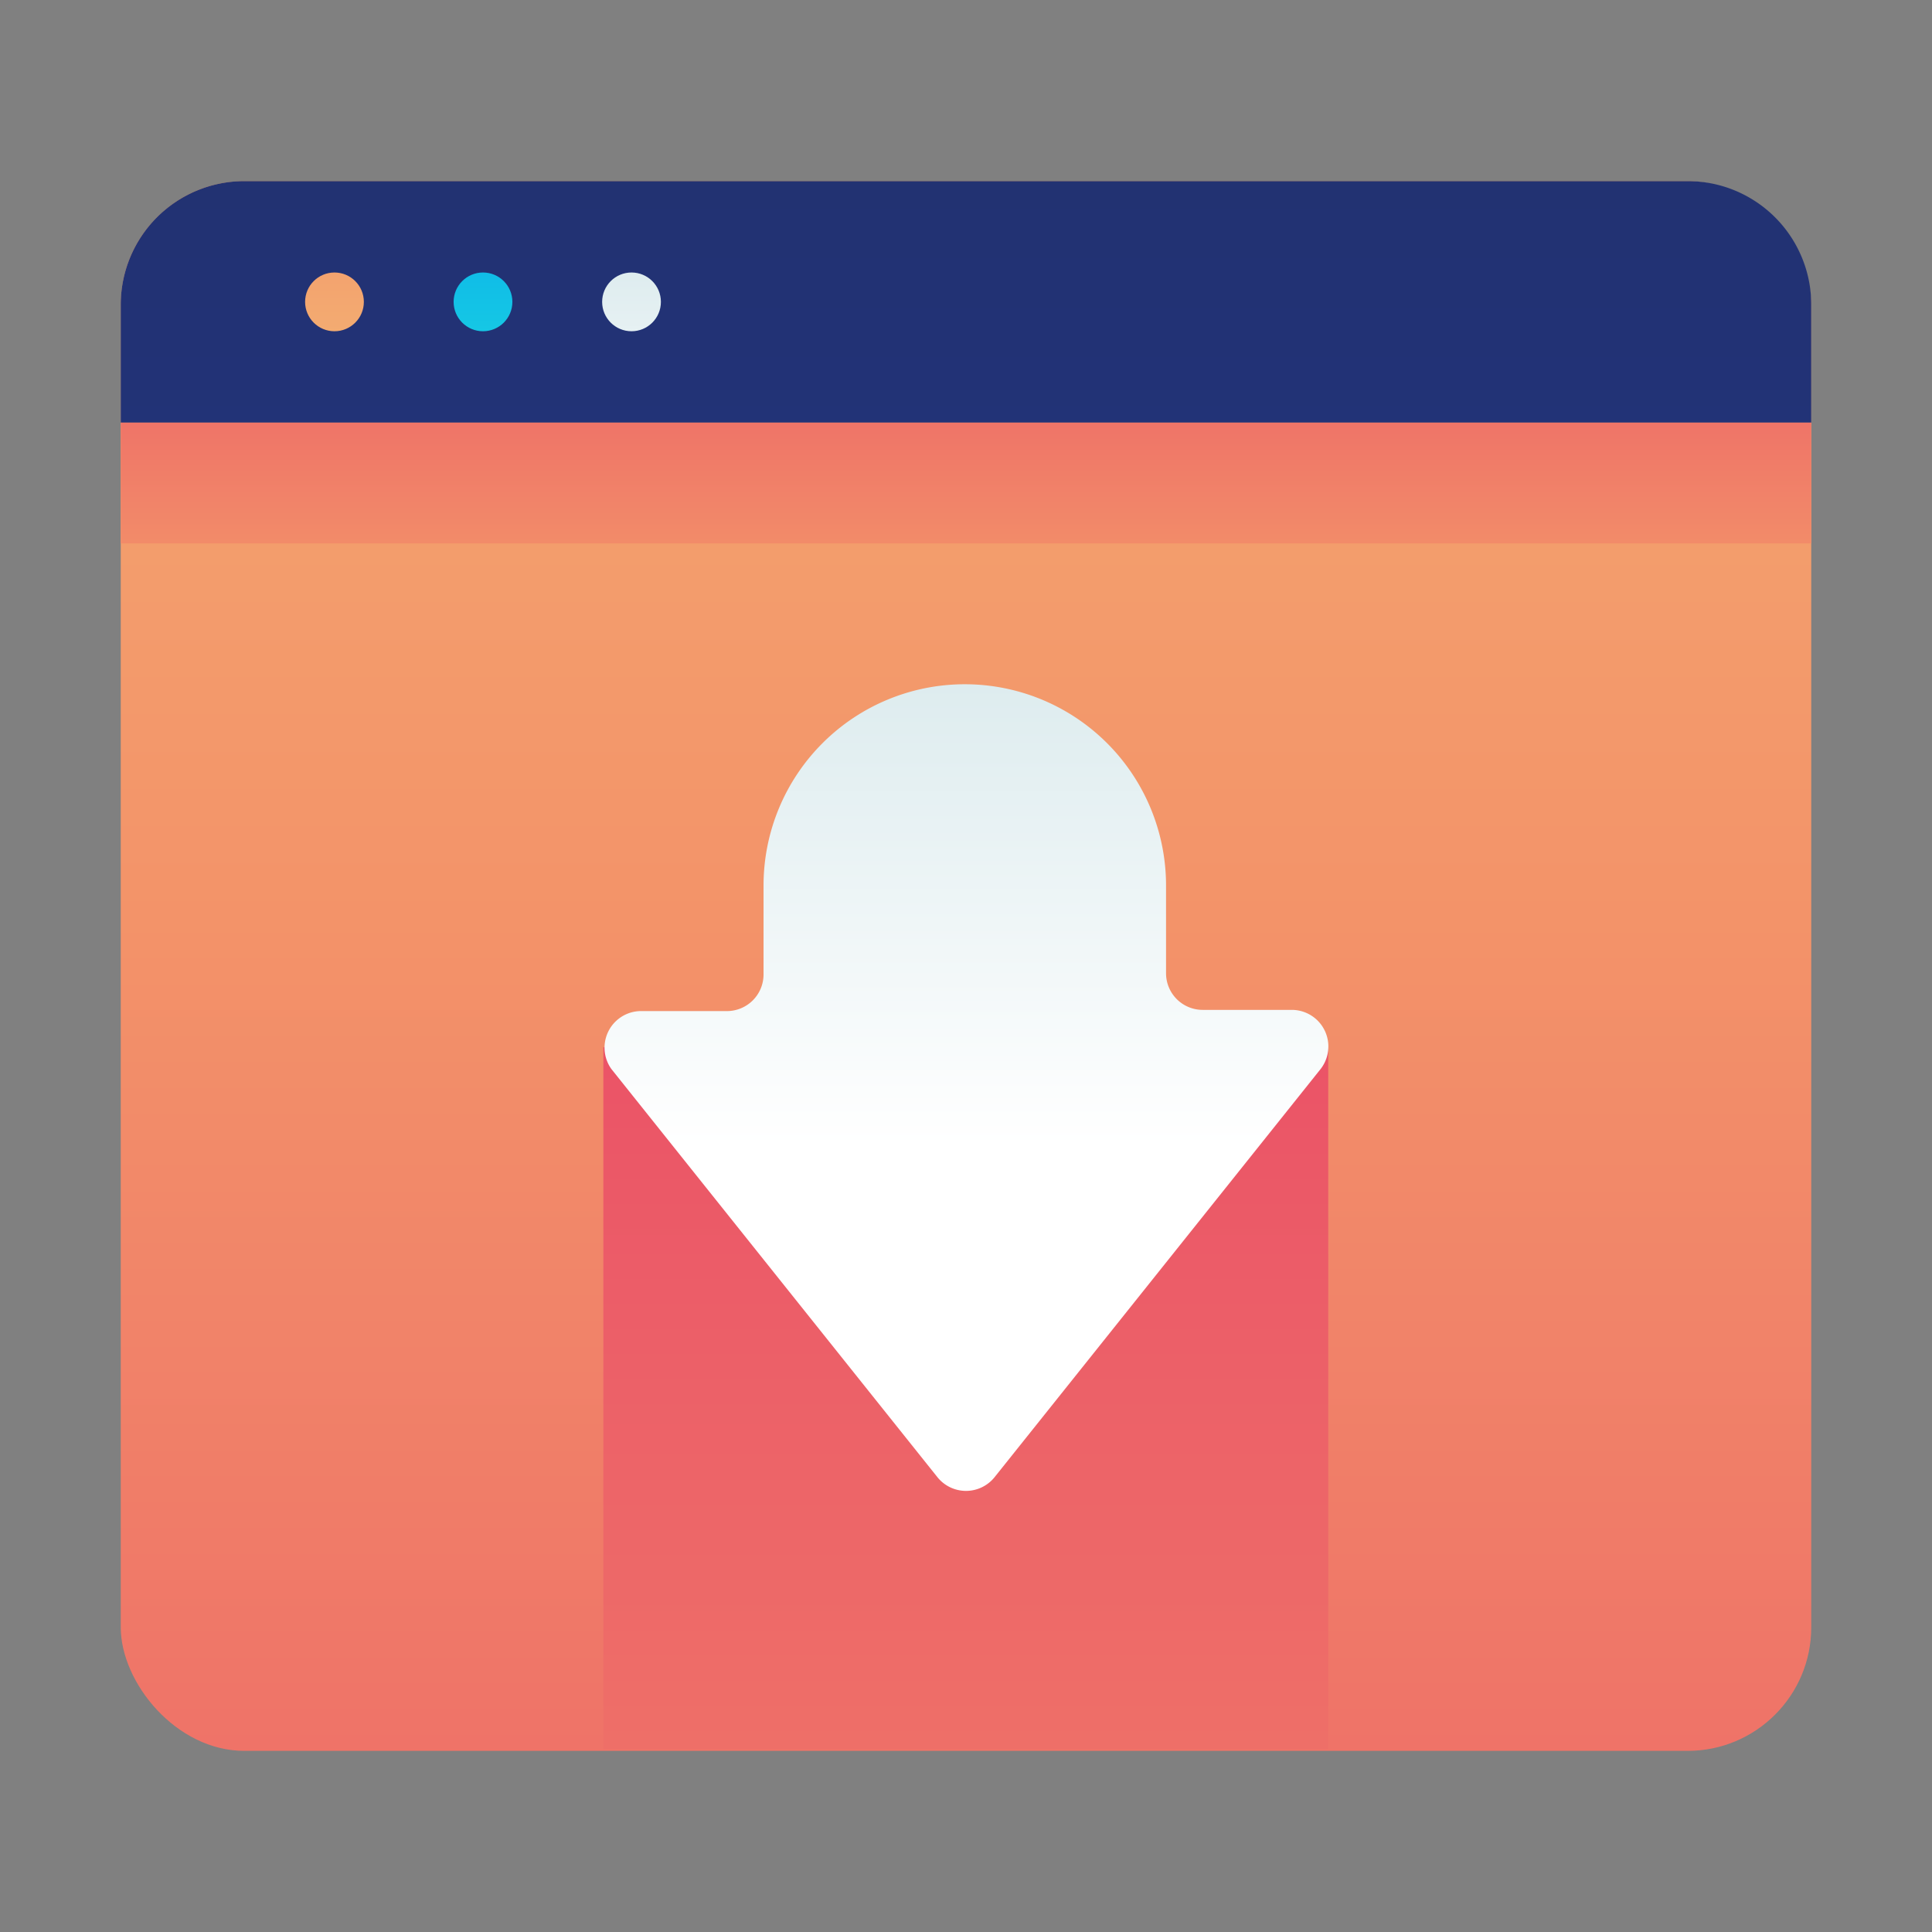
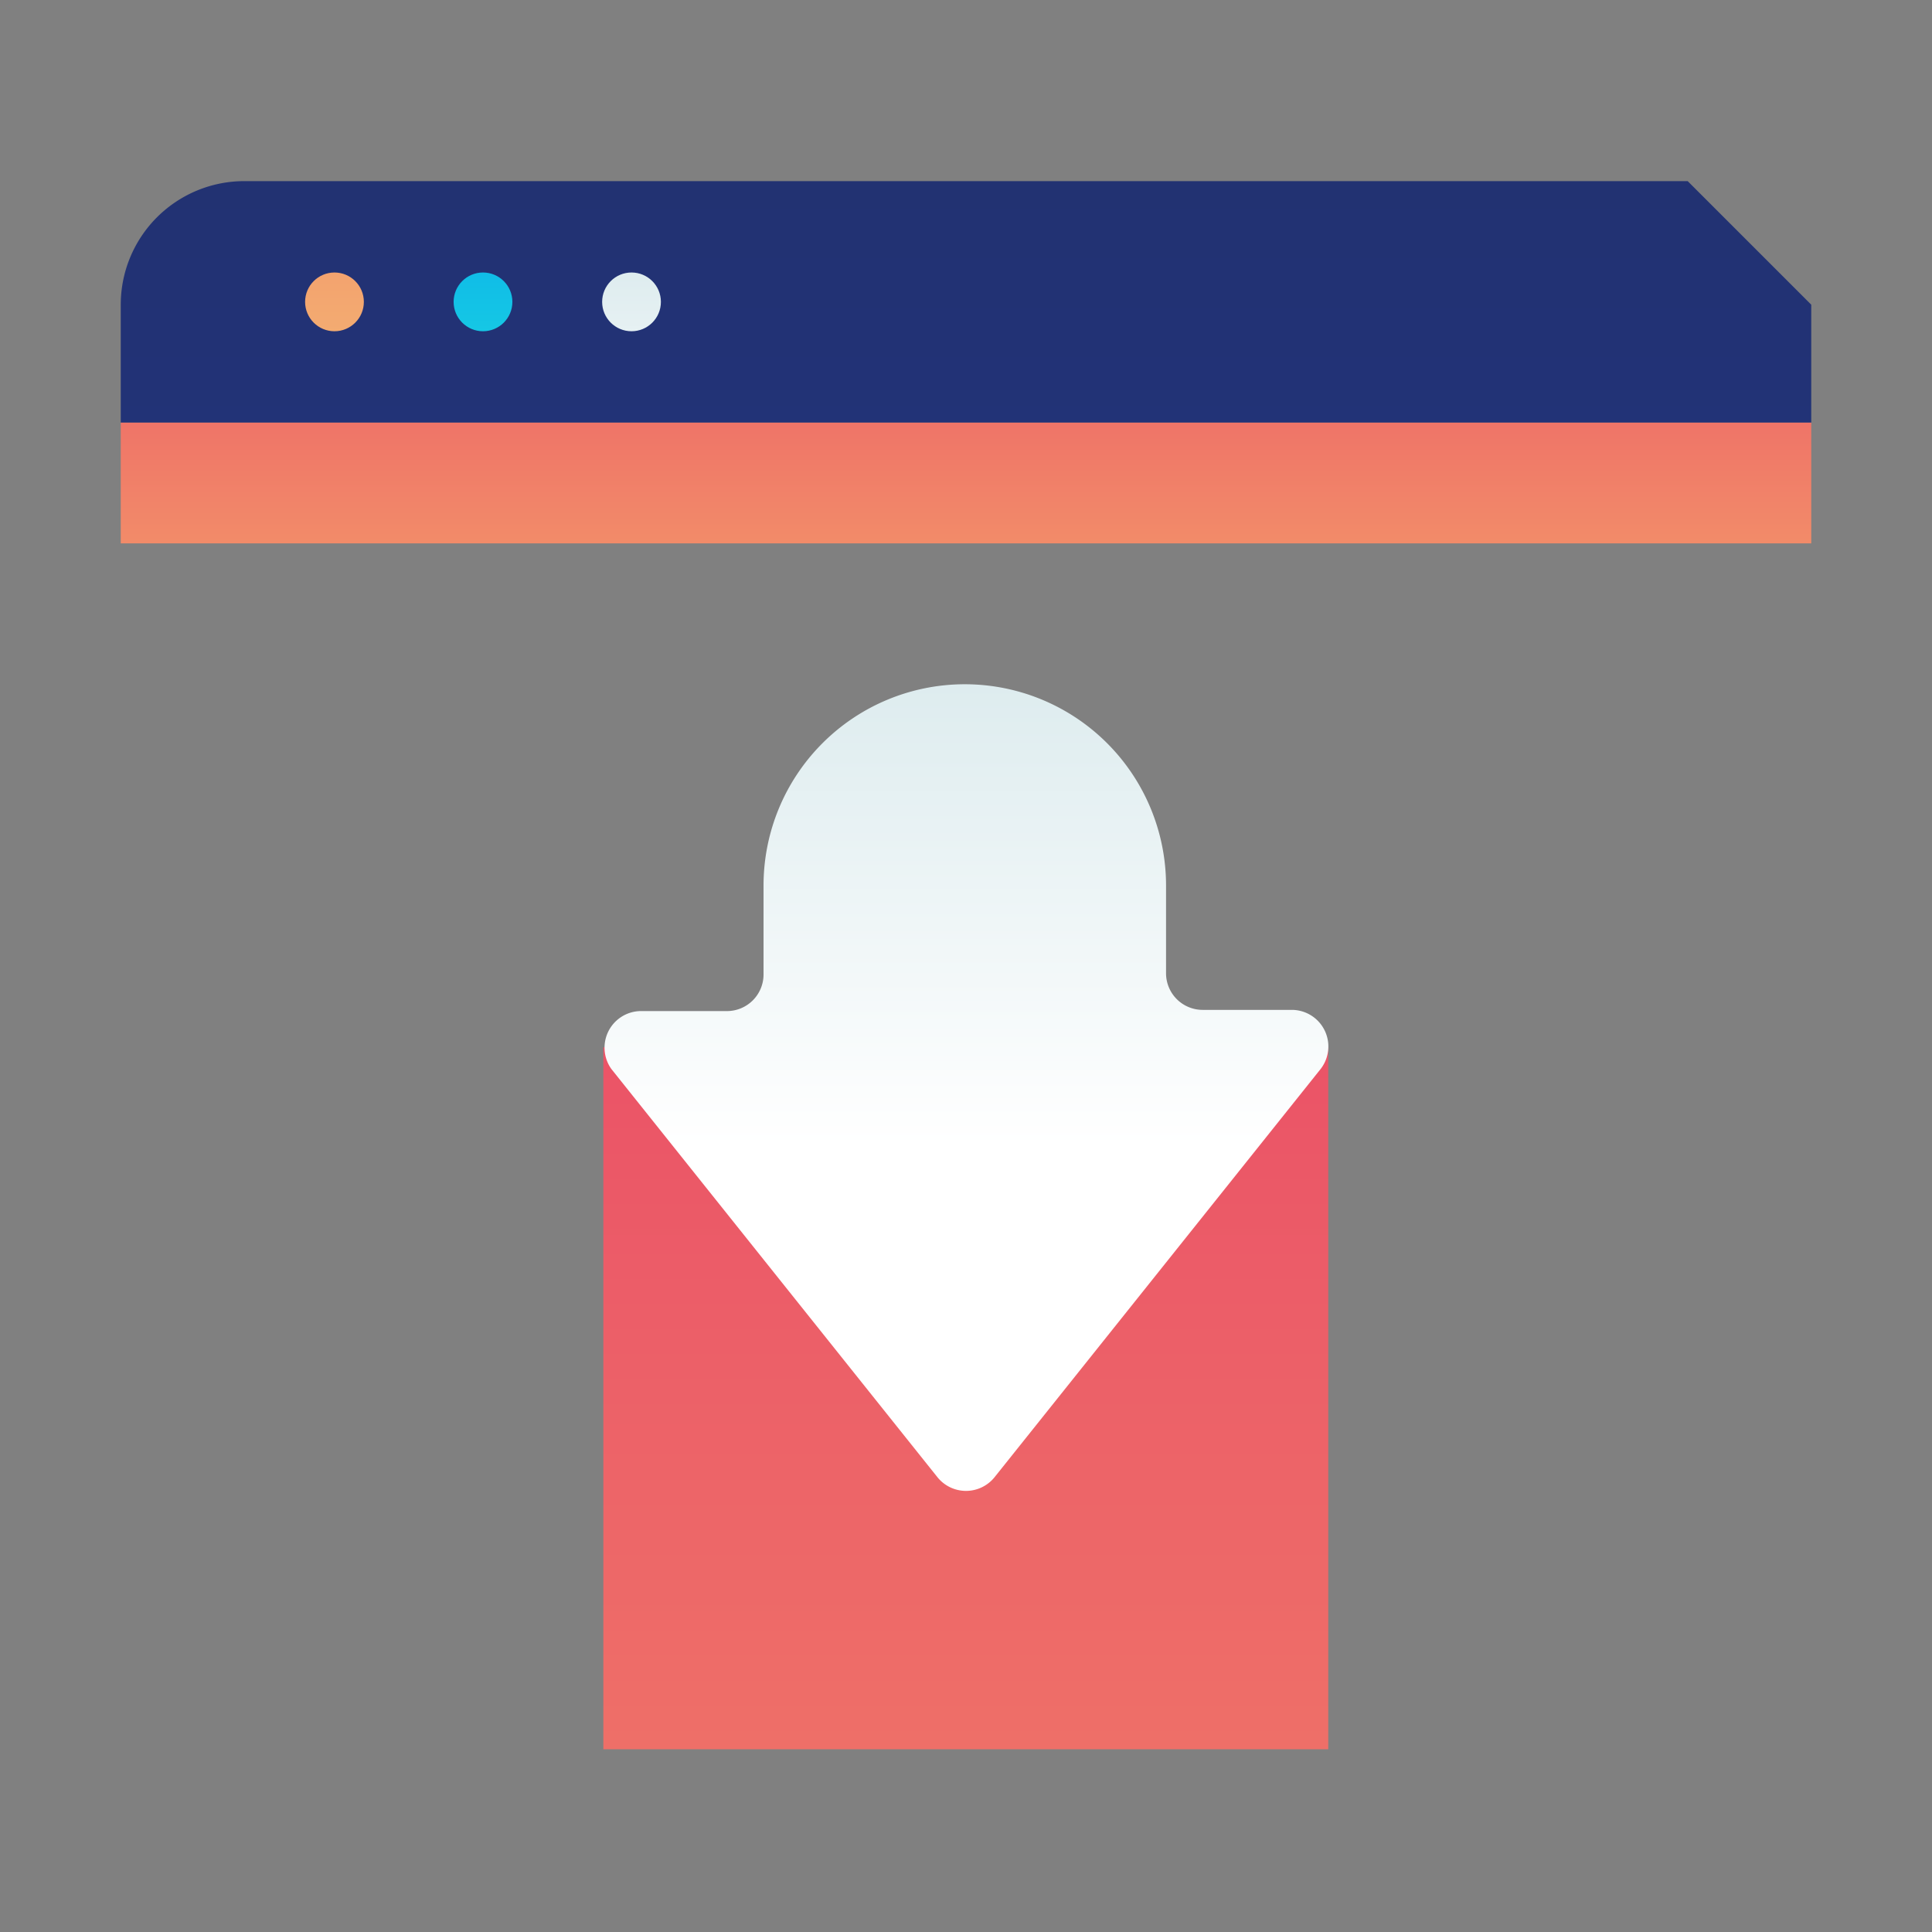
<svg xmlns="http://www.w3.org/2000/svg" xmlns:xlink="http://www.w3.org/1999/xlink" id="Layer_1" data-name="Layer 1" viewBox="0 0 48 48">
  <rect x="0" y="0" width="48" height="48" fill="#808080" stroke="none" />
  <defs>
    <style>.cls-1{fill:url(#linear-gradient);}.cls-2{fill:url(#linear-gradient-2);}.cls-3{fill:url(#linear-gradient-3);}.cls-4{fill:url(#linear-gradient-4);}.cls-5{fill:url(#linear-gradient-5);}.cls-6{fill:url(#linear-gradient-6);}.cls-7{fill:url(#linear-gradient-7);}.cls-8{fill:url(#linear-gradient-8);}</style>
    <linearGradient id="linear-gradient" x1="24" y1="-23.5" x2="24" y2="71.08" gradientUnits="userSpaceOnUse">
      <stop offset="0" stop-color="#f3c57a" />
      <stop offset="0.49" stop-color="#f39369" />
      <stop offset="1" stop-color="#e94867" />
    </linearGradient>
    <linearGradient id="linear-gradient-2" x1="24" y1="54.83" x2="24" y2="-63.37" gradientUnits="userSpaceOnUse">
      <stop offset="0" stop-color="#273a9b" />
      <stop offset="0.56" stop-color="#202f65" />
      <stop offset="1" stop-color="#021e2f" />
    </linearGradient>
    <linearGradient id="linear-gradient-3" y1="24" x2="24" y2="4.66" xlink:href="#linear-gradient" />
    <linearGradient id="linear-gradient-4" x1="8.31" y1="12.81" x2="8.31" y2="-5.26" xlink:href="#linear-gradient" />
    <linearGradient id="linear-gradient-5" x1="12" y1="12.81" x2="12" y2="-5.26" gradientUnits="userSpaceOnUse">
      <stop offset="0" stop-color="#27e9de" />
      <stop offset="0.52" stop-color="#03a4ec" />
      <stop offset="1" stop-color="#2547a8" />
    </linearGradient>
    <linearGradient id="linear-gradient-6" x1="15.69" y1="12.81" x2="15.69" y2="-5.26" gradientUnits="userSpaceOnUse">
      <stop offset="0" stop-color="#fff" />
      <stop offset="0.52" stop-color="#cce2e6" />
      <stop offset="1" stop-color="#8fa1bb" />
    </linearGradient>
    <linearGradient id="linear-gradient-7" y1="110.67" x2="24" y2="19" xlink:href="#linear-gradient" />
    <linearGradient id="linear-gradient-8" x1="24" y1="28.5" x2="24" y2="-5.48" xlink:href="#linear-gradient-6" />
  </defs>
  <title>download, down, arrow, browser, webpage</title>
-   <rect class="cls-1" x="3" y="4.5" width="42" height="39" rx="3.07" ry="3.07" />
-   <path class="cls-2" d="M41.93,4.5H6.07A3.07,3.07,0,0,0,3,7.57V10.5H45V7.57A3.07,3.07,0,0,0,41.93,4.5Z" />
+   <path class="cls-2" d="M41.93,4.5H6.07A3.07,3.07,0,0,0,3,7.57V10.5H45V7.57Z" />
  <rect class="cls-3" x="3" y="10.5" width="42" height="3" />
  <circle class="cls-4" cx="8.31" cy="7.5" r="0.73" />
  <circle class="cls-5" cx="12" cy="7.5" r="0.73" />
  <circle class="cls-6" cx="15.69" cy="7.5" r="0.73" />
  <rect class="cls-7" x="14.99" y="26.02" width="18.01" height="17.44" />
  <path class="cls-8" d="M15.19,26.56l8.1,10.14a.91.91,0,0,0,1.42,0l8.1-10.14a.91.91,0,0,0-.71-1.47H29.88a.91.91,0,0,1-.91-.91V22a5,5,0,0,0-5-5h0a5,5,0,0,0-5,5v2.21a.91.91,0,0,1-.91.91H15.9A.91.91,0,0,0,15.19,26.56Z" />
</svg>